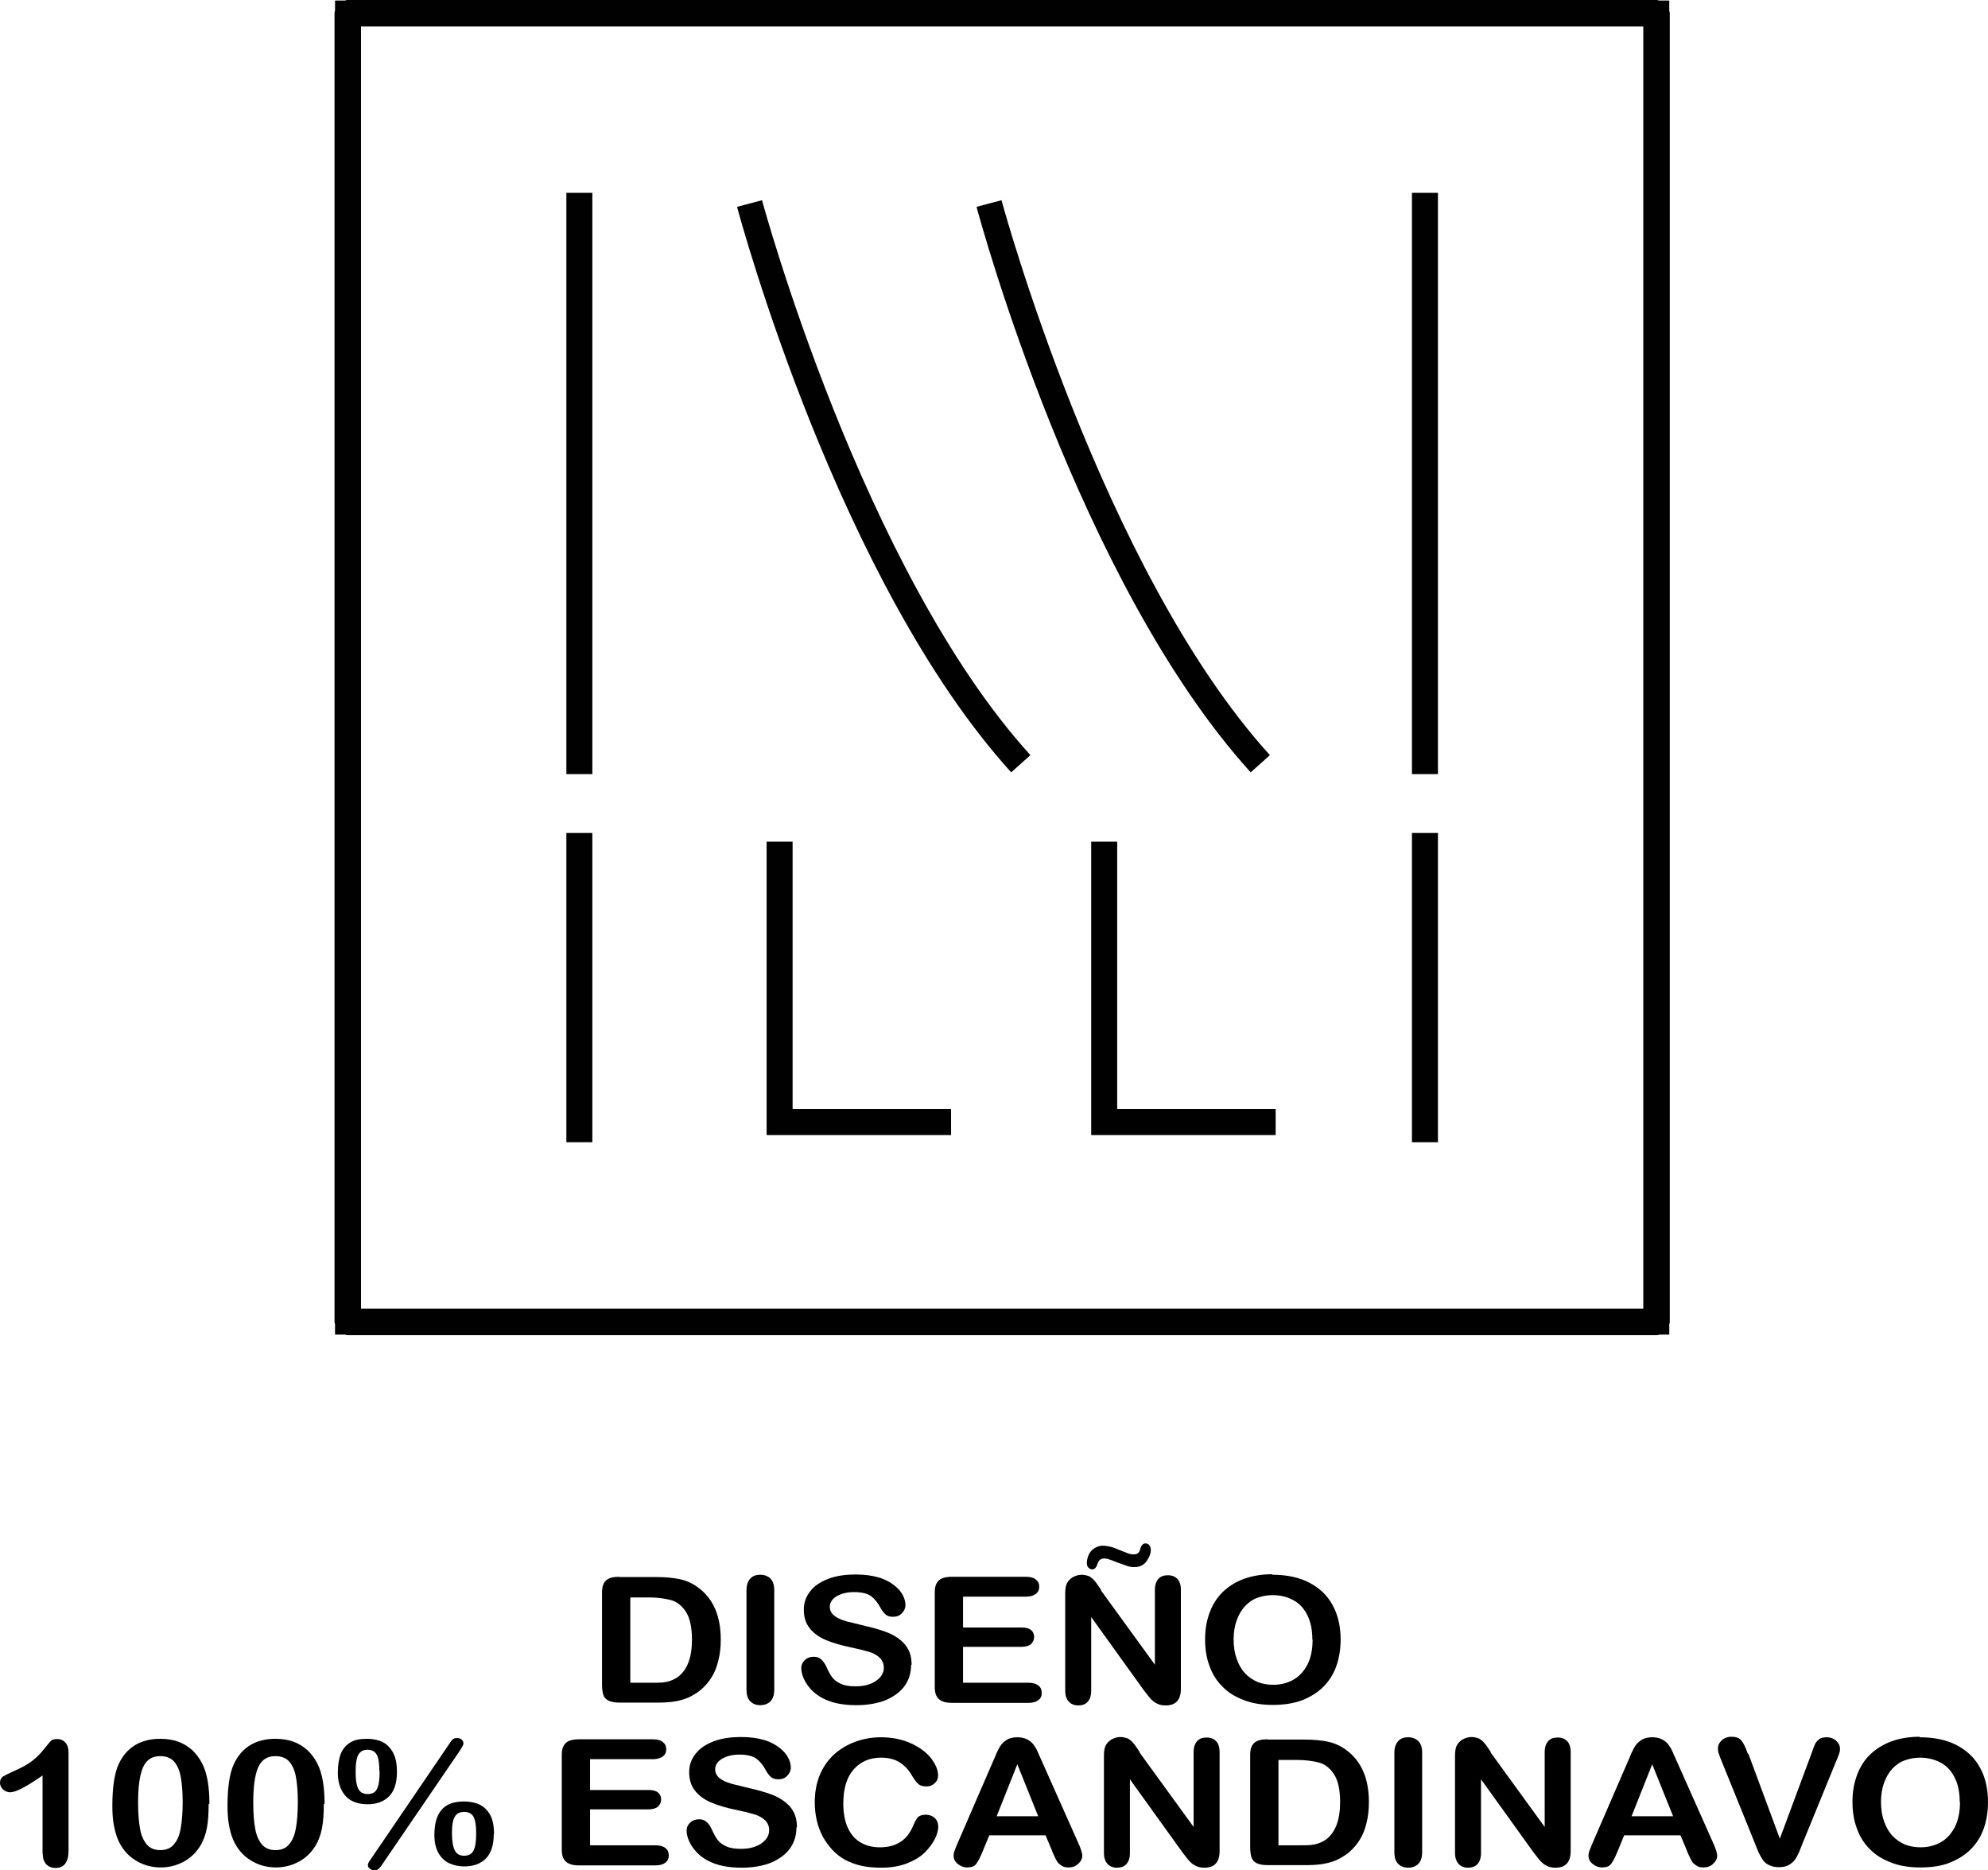
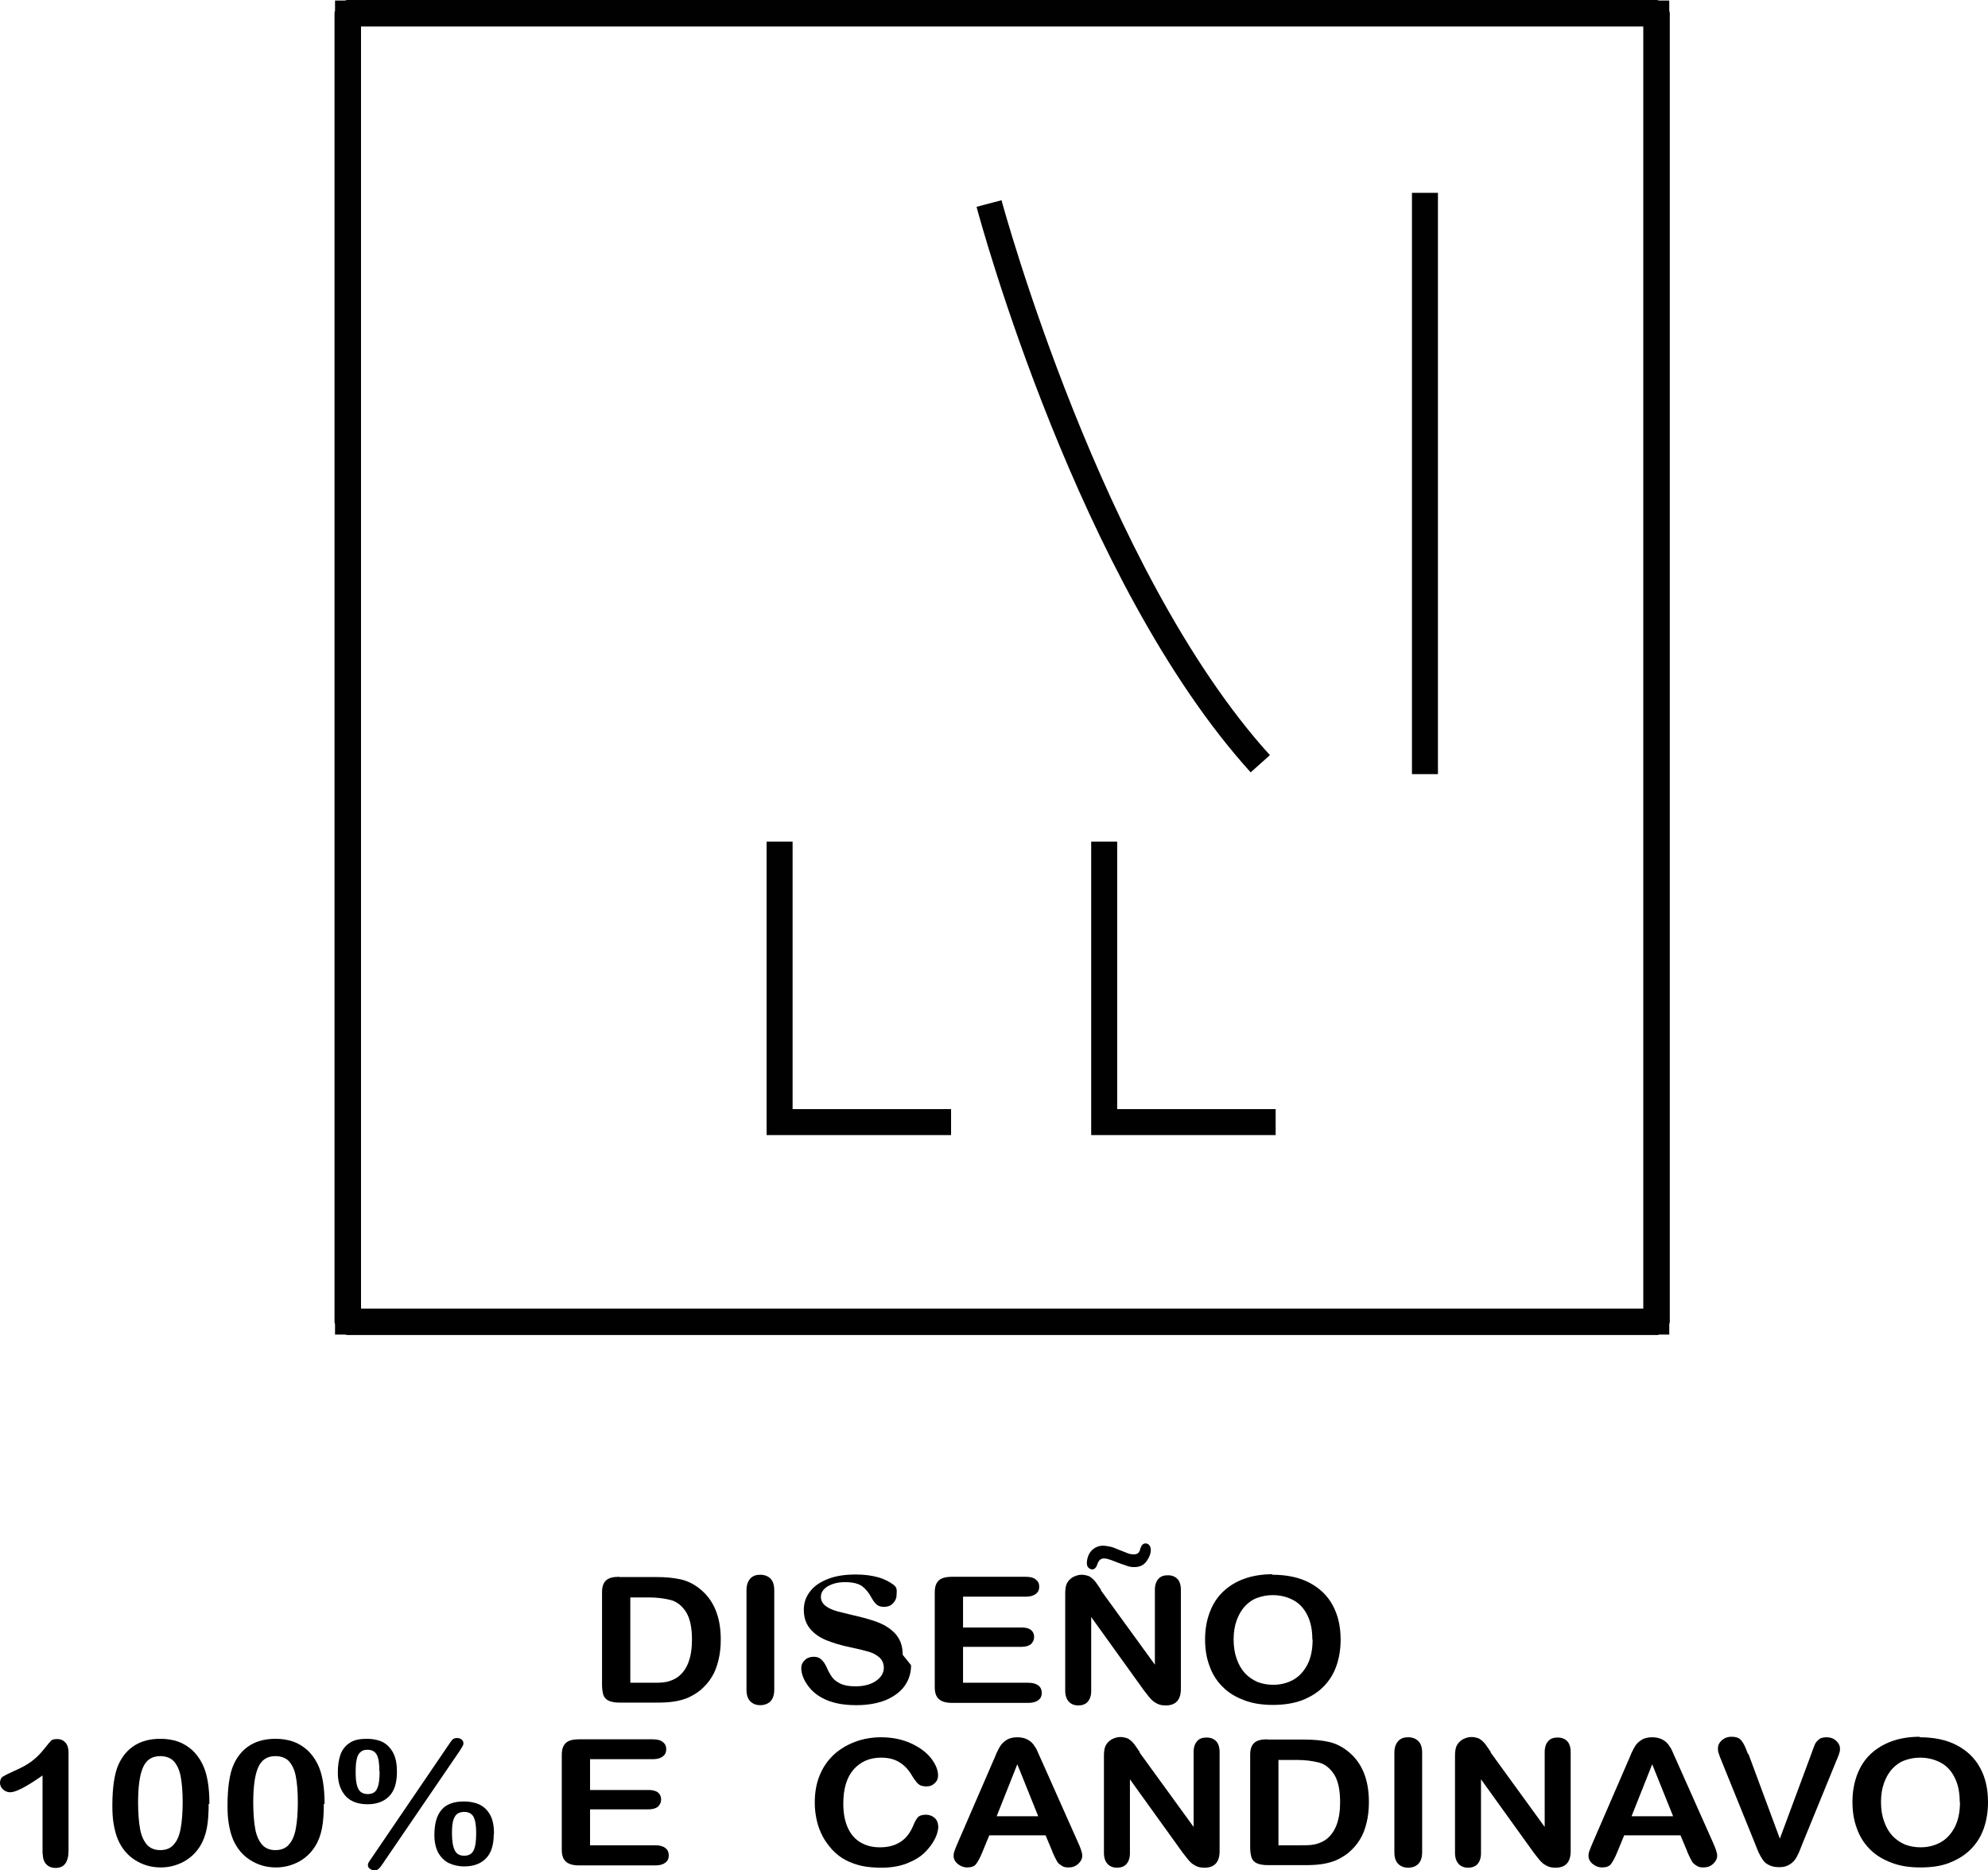
<svg xmlns="http://www.w3.org/2000/svg" id="Ebene_1" viewBox="0 0 78.03 73.42">
  <defs>
    <style>.cls-1{fill:#010101;}.cls-2{fill:#010000;}</style>
  </defs>
  <path class="cls-1" d="m65.52.02h-.4s-.06-.02-.09-.02H13.64s-.06,0-.09.02h-.4v.4s-.02.06-.02.09v51.39s.01.06.02.09v.4h.4s.06.02.09.02h51.39s.06,0,.09-.02h.4v-.4s.02-.06.02-.09V.51s-.01-.06-.02-.09V.02Zm-1.02,1.02v50.33H14.17V1.04h50.33Z" />
-   <rect class="cls-1" x="22.23" y="7.57" width="1.02" height="22.82" />
-   <rect class="cls-1" x="22.23" y="32.7" width="1.02" height="12.14" />
  <rect class="cls-1" x="55.42" y="7.57" width="1.02" height="22.82" />
-   <rect class="cls-1" x="55.42" y="32.7" width="1.02" height="12.14" />
  <polygon class="cls-1" points="31.11 33.04 30.09 33.04 30.09 44.56 37.33 44.56 37.33 43.54 31.11 43.54 31.11 33.04" />
  <polygon class="cls-1" points="43.85 33.04 42.83 33.04 42.83 44.56 50.07 44.56 50.07 43.54 43.85 43.54 43.85 33.04" />
-   <path class="cls-1" d="m40.44,29.64c-6.59-7.27-10.49-21.63-10.53-21.78l-.98.26c.16.6,4.01,14.75,10.76,22.2l.76-.68h0Z" />
  <path class="cls-1" d="m49.84,29.64c-6.59-7.27-10.49-21.63-10.53-21.78l-.98.26c.16.6,4.01,14.75,10.76,22.2l.76-.68h0Z" />
  <path class="cls-2" d="m24.31,61.91h1.44c.37,0,.69.03.96.09s.51.18.73.35c.57.44.85,1.11.85,2.01,0,.3-.03.57-.09.81-.06.25-.14.47-.26.66-.12.2-.27.37-.46.53-.15.12-.31.21-.48.29-.17.07-.36.12-.56.15-.2.03-.42.04-.67.04h-1.44c-.2,0-.35-.03-.45-.08s-.17-.13-.2-.23-.05-.23-.05-.39v-3.63c0-.22.05-.37.16-.47.11-.1.28-.14.52-.14Zm.43.79v3.36h.83c.18,0,.33,0,.43-.01s.21-.03.32-.07.21-.09.29-.15c.37-.28.55-.77.55-1.46,0-.49-.08-.85-.24-1.1-.16-.24-.36-.4-.6-.46s-.52-.1-.86-.1h-.73Z" />
  <path class="cls-2" d="m29.3,66.33v-3.9c0-.2.05-.35.15-.46s.23-.15.39-.15.3.05.4.15c.1.1.15.25.15.46v3.9c0,.2-.05.36-.15.46-.1.1-.24.15-.4.15s-.29-.05-.39-.15-.15-.25-.15-.46Z" />
-   <path class="cls-2" d="m35.76,65.37c0,.3-.08.57-.25.81-.17.24-.42.42-.74.56-.33.13-.71.2-1.16.2-.54,0-.98-.09-1.33-.28-.25-.13-.45-.31-.6-.53-.15-.22-.23-.44-.23-.65,0-.12.05-.23.14-.31.09-.09.21-.13.35-.13.12,0,.21.03.29.1.08.07.15.17.21.3.07.16.14.29.22.4.08.11.19.19.34.26.15.07.34.1.58.1.33,0,.59-.07.8-.21.2-.14.31-.31.31-.52,0-.16-.06-.3-.17-.4s-.25-.18-.43-.23c-.17-.05-.41-.11-.7-.17-.39-.08-.72-.18-.98-.29-.26-.11-.47-.26-.63-.46-.15-.19-.23-.43-.23-.72s.08-.51.25-.73.4-.37.71-.49.67-.17,1.09-.17c.33,0,.62.04.87.11s.45.18.61.3c.16.12.28.26.35.39s.11.27.11.4c0,.12-.05.23-.14.32-.09.1-.21.14-.35.14-.13,0-.22-.03-.29-.09-.07-.06-.14-.15-.21-.28-.1-.19-.22-.33-.36-.44-.14-.1-.36-.16-.67-.16-.28,0-.51.06-.69.17s-.26.25-.26.41c0,.1.03.18.09.26s.14.13.25.19c.1.05.21.09.32.12.11.03.28.07.53.13.31.07.58.14.83.22.25.08.46.17.63.29s.31.25.41.43c.1.17.15.38.15.63Z" />
+   <path class="cls-2" d="m35.76,65.37c0,.3-.08.57-.25.81-.17.24-.42.42-.74.56-.33.13-.71.2-1.16.2-.54,0-.98-.09-1.33-.28-.25-.13-.45-.31-.6-.53-.15-.22-.23-.44-.23-.65,0-.12.05-.23.14-.31.09-.09.21-.13.35-.13.12,0,.21.03.29.1.08.07.15.17.21.3.07.16.14.29.22.4.08.11.19.19.34.26.15.07.34.1.58.1.33,0,.59-.07.8-.21.2-.14.31-.31.31-.52,0-.16-.06-.3-.17-.4s-.25-.18-.43-.23c-.17-.05-.41-.11-.7-.17-.39-.08-.72-.18-.98-.29-.26-.11-.47-.26-.63-.46-.15-.19-.23-.43-.23-.72s.08-.51.25-.73.4-.37.71-.49.67-.17,1.09-.17c.33,0,.62.04.87.11s.45.18.61.3s.11.27.11.4c0,.12-.05.23-.14.32-.09.1-.21.14-.35.14-.13,0-.22-.03-.29-.09-.07-.06-.14-.15-.21-.28-.1-.19-.22-.33-.36-.44-.14-.1-.36-.16-.67-.16-.28,0-.51.06-.69.17s-.26.25-.26.41c0,.1.03.18.09.26s.14.13.25.19c.1.05.21.09.32.12.11.03.28.07.53.13.31.07.58.14.83.22.25.08.46.17.63.29s.31.25.41.43c.1.17.15.38.15.63Z" />
  <path class="cls-2" d="m40.28,62.68h-2.48v1.21h2.29c.17,0,.29.03.38.1.08.07.12.16.12.27s-.04.2-.12.28c-.08.07-.21.11-.38.11h-2.29v1.41h2.57c.17,0,.3.04.39.11.09.07.13.17.13.29s-.04.21-.13.28c-.09.07-.22.11-.39.11h-3c-.24,0-.41-.05-.52-.15-.11-.1-.16-.25-.16-.47v-3.72c0-.14.02-.26.07-.35.05-.09.12-.16.22-.2.1-.04.23-.06.38-.06h2.91c.18,0,.31.04.39.11.09.07.13.16.13.28s-.04.21-.13.28c-.09.07-.22.11-.39.11Z" />
  <path class="cls-2" d="m43.21,62.43l2.12,2.92v-2.94c0-.19.05-.33.14-.43s.21-.14.37-.14.28.05.37.14.14.24.14.43v3.89c0,.43-.2.65-.59.65-.1,0-.19-.01-.27-.04-.08-.03-.15-.07-.22-.12-.07-.06-.13-.12-.19-.2s-.12-.15-.18-.23l-2.07-2.88v2.9c0,.19-.05.33-.14.43s-.22.14-.37.14-.28-.05-.37-.15c-.09-.1-.14-.24-.14-.43v-3.82c0-.16.02-.29.06-.38.05-.1.12-.18.23-.25.11-.06.23-.1.35-.1.1,0,.18.02.25.04s.13.07.19.12c.05.05.11.11.16.19.06.08.11.16.17.25Zm.12-1.25c-.13,0-.21.08-.26.23-.04.13-.11.2-.2.2-.05,0-.1-.02-.15-.07s-.06-.11-.06-.19c0-.11.03-.22.08-.33.05-.1.13-.19.23-.25.1-.06.2-.09.31-.09s.21.02.31.04.22.08.38.14.27.11.33.13c.06.02.12.03.2.03s.13-.02.17-.05.07-.09.09-.18c.04-.13.11-.2.2-.2.06,0,.11.02.15.07.04.05.06.11.06.19,0,.13-.05.27-.16.43-.11.16-.27.24-.49.24-.08,0-.17-.01-.26-.04s-.21-.07-.37-.13c-.16-.06-.27-.11-.35-.13-.08-.03-.15-.04-.23-.04Z" />
  <path class="cls-2" d="m49.94,61.82c.56,0,1.05.1,1.45.31s.71.5.92.89.31.83.31,1.35c0,.38-.06.73-.17,1.04-.11.31-.28.58-.51.81s-.51.4-.84.53c-.33.12-.71.18-1.14.18s-.81-.06-1.14-.19c-.34-.13-.62-.3-.84-.53-.23-.23-.4-.5-.51-.82-.12-.32-.17-.66-.17-1.04s.06-.73.18-1.05c.12-.32.29-.59.52-.81.23-.22.5-.39.83-.51.33-.12.7-.18,1.11-.18Zm1.57,2.54c0-.36-.06-.68-.19-.94-.13-.27-.31-.47-.55-.6s-.51-.2-.82-.2c-.22,0-.42.04-.61.11s-.35.19-.48.33-.24.33-.32.55c-.08.22-.12.47-.12.75s.04.54.12.76c.08.23.19.42.33.57s.31.26.49.34c.18.07.39.11.61.11.28,0,.54-.06.78-.19.24-.13.42-.33.56-.59s.21-.6.21-.99Z" />
  <path class="cls-2" d="m1.67,72.77v-3.07c-.63.44-1.05.66-1.27.66-.1,0-.2-.04-.28-.11-.08-.08-.12-.16-.12-.26,0-.11.04-.2.12-.25s.22-.12.42-.21c.3-.13.54-.26.72-.4s.34-.3.48-.48.23-.28.27-.32c.04-.04.12-.06.24-.06.13,0,.24.05.32.14s.12.22.12.38v3.86c0,.45-.17.68-.51.68-.15,0-.27-.05-.36-.14-.09-.09-.14-.23-.14-.41Z" />
  <path class="cls-2" d="m8.19,70.81c0,.37-.02.69-.07.95-.05.27-.14.51-.27.72-.17.27-.39.47-.65.61-.27.14-.56.22-.89.22-.38,0-.71-.1-1.01-.29-.3-.19-.52-.46-.67-.8-.08-.19-.13-.39-.17-.62-.04-.23-.05-.47-.05-.73,0-.34.02-.65.06-.92.04-.27.1-.51.19-.7.15-.32.36-.57.64-.74.28-.17.61-.25,1-.25.25,0,.49.04.69.11s.39.19.55.33c.16.15.29.32.4.54.19.37.28.9.28,1.58Zm-1.02-.07c0-.41-.03-.75-.08-1.01s-.15-.46-.27-.59-.31-.2-.53-.2c-.33,0-.55.15-.68.45-.13.3-.19.76-.19,1.38,0,.42.03.77.08,1.04.05.27.15.47.27.61.13.14.3.21.52.21s.41-.07.53-.22c.13-.14.22-.35.27-.62.05-.27.08-.62.08-1.05Z" />
  <path class="cls-2" d="m12.71,70.81c0,.37-.02.69-.07.95-.05.27-.14.51-.27.72-.17.27-.39.47-.65.61-.27.14-.56.22-.89.22-.38,0-.71-.1-1.01-.29-.3-.19-.52-.46-.67-.8-.08-.19-.13-.39-.17-.62-.04-.23-.05-.47-.05-.73,0-.34.02-.65.06-.92.04-.27.1-.51.19-.7.15-.32.36-.57.64-.74.28-.17.61-.25,1-.25.25,0,.49.04.69.11s.39.19.55.33c.16.15.29.32.4.54.19.37.28.9.28,1.58Zm-1.02-.07c0-.41-.03-.75-.08-1.01s-.15-.46-.27-.59-.31-.2-.53-.2c-.33,0-.55.15-.68.45-.13.3-.19.76-.19,1.38,0,.42.03.77.08,1.04.05.27.15.47.27.61.13.14.3.21.52.21s.41-.07.53-.22c.13-.14.22-.35.27-.62.05-.27.08-.62.08-1.05Z" />
  <path class="cls-2" d="m15.58,69.56c0,.43-.1.75-.31.96-.21.21-.49.31-.85.31-.22,0-.42-.04-.6-.13s-.31-.23-.41-.42c-.1-.19-.15-.42-.15-.69,0-.29.04-.54.11-.73.08-.2.2-.34.37-.45s.39-.15.66-.15c.19,0,.36.03.51.08.15.05.27.14.37.25.1.11.18.25.23.41.05.16.07.35.07.56Zm-.69-.03c0-.29-.03-.51-.1-.64s-.19-.2-.37-.2c-.12,0-.21.03-.28.1-.07.06-.12.16-.14.28-.03.13-.04.28-.04.48s.01.36.04.49c.03.13.07.22.14.29.07.06.16.1.29.1.18,0,.31-.07.37-.21.07-.14.1-.37.1-.67Zm3.17-.82l-3.09,4.53c-.08.12-.17.19-.27.19-.06,0-.11-.02-.17-.06-.06-.04-.09-.09-.09-.15,0-.05.02-.1.07-.17l3.11-4.57c.05-.08.1-.15.14-.19.04-.04.1-.06.18-.06s.13.02.18.06c.05.04.07.09.07.16,0,.05-.05.14-.14.27Zm1.32,3.29c0,.43-.1.75-.31.96-.21.21-.49.31-.85.31-.23,0-.43-.05-.6-.13s-.32-.23-.42-.41c-.1-.19-.15-.42-.15-.69,0-.44.09-.77.28-.99.18-.22.48-.33.88-.33.19,0,.36.03.51.08.14.05.27.13.37.24.1.11.18.24.23.4s.07.35.07.56Zm-.69-.03c0-.29-.03-.5-.1-.64-.07-.13-.19-.2-.37-.2-.12,0-.22.03-.29.09-.07.06-.12.16-.15.28-.03.12-.04.28-.04.48,0,.3.04.52.11.66.07.14.19.21.37.21s.3-.07.37-.21c.07-.14.1-.37.1-.67Z" />
  <path class="cls-2" d="m25.64,69.06h-2.48v1.21h2.29c.17,0,.29.03.38.1.08.07.12.16.12.27s-.04.2-.12.28c-.08.07-.21.11-.38.11h-2.29v1.41h2.57c.17,0,.3.04.39.11.09.07.13.17.13.29s-.04.21-.13.28c-.09.07-.22.11-.39.11h-3c-.24,0-.41-.05-.52-.15-.11-.1-.16-.25-.16-.47v-3.72c0-.14.02-.26.07-.35.05-.09.12-.16.22-.2.1-.04.23-.06.38-.06h2.91c.18,0,.31.04.39.11.09.07.13.16.13.28s-.04.21-.13.28c-.09.07-.22.11-.39.11Z" />
-   <path class="cls-2" d="m31.26,71.75c0,.3-.08.57-.25.81-.17.24-.42.42-.74.56-.33.13-.71.2-1.16.2-.54,0-.98-.09-1.33-.28-.25-.13-.45-.31-.6-.53-.15-.22-.23-.44-.23-.65,0-.12.05-.23.14-.31.09-.09.21-.13.35-.13.12,0,.21.03.29.1.08.07.15.17.21.3.07.16.14.29.22.4.08.11.19.19.34.26.15.07.34.1.58.1.33,0,.59-.07.8-.21.2-.14.31-.31.31-.52,0-.16-.06-.3-.17-.4s-.25-.18-.43-.23c-.17-.05-.41-.11-.7-.17-.39-.08-.72-.18-.98-.29-.26-.11-.47-.26-.63-.46-.15-.19-.23-.43-.23-.72s.08-.51.25-.73.4-.37.71-.49.67-.17,1.09-.17c.33,0,.62.04.87.11s.45.18.61.3c.16.12.28.26.35.39s.11.27.11.4c0,.12-.05.23-.14.32-.09.1-.21.14-.35.14-.13,0-.22-.03-.29-.09-.07-.06-.14-.15-.21-.28-.1-.19-.22-.33-.36-.44-.14-.1-.36-.16-.67-.16-.28,0-.51.06-.69.17s-.26.25-.26.41c0,.1.03.18.09.26s.14.13.25.19c.1.05.21.09.32.12.11.03.28.07.53.13.31.07.58.14.83.22.25.08.46.17.63.29s.31.25.41.43c.1.17.15.38.15.63Z" />
  <path class="cls-2" d="m36.83,71.67c0,.16-.04.33-.13.51s-.22.36-.4.54c-.18.18-.42.32-.7.43s-.62.17-.99.17c-.29,0-.55-.02-.78-.07-.23-.05-.45-.13-.64-.23-.19-.1-.37-.24-.53-.41-.14-.16-.27-.33-.37-.52-.1-.19-.18-.4-.23-.62-.05-.22-.08-.45-.08-.7,0-.4.06-.75.19-1.07s.31-.58.55-.81c.24-.22.52-.39.84-.51.32-.12.66-.18,1.02-.18.44,0,.83.08,1.18.24s.61.36.79.59c.18.24.27.46.27.67,0,.12-.04.22-.13.3-.09.09-.2.13-.32.13-.14,0-.25-.03-.32-.09-.07-.06-.15-.17-.24-.31-.14-.25-.31-.43-.51-.55-.19-.12-.43-.18-.72-.18-.45,0-.81.16-1.08.47-.27.31-.4.76-.4,1.33,0,.38.06.7.18.96.12.26.29.45.5.57.22.13.47.19.76.19.32,0,.58-.07.8-.21s.38-.35.5-.63c.05-.13.11-.24.17-.32s.18-.12.33-.12c.13,0,.24.04.34.12.09.08.14.19.14.31Z" />
  <path class="cls-2" d="m41.3,72.67l-.26-.62h-2.21l-.26.63c-.1.25-.19.41-.26.5-.07.09-.19.13-.35.13-.14,0-.26-.05-.37-.14s-.16-.2-.16-.31c0-.07.01-.14.04-.21.02-.07.07-.17.12-.3l1.39-3.21c.04-.09.09-.2.14-.33.06-.13.12-.24.18-.32s.15-.15.25-.21c.1-.05.23-.08.38-.08s.28.03.38.08c.1.05.19.12.25.2.06.08.12.17.16.27.04.1.1.22.17.38l1.42,3.19c.11.24.17.42.17.53s-.05.22-.16.32c-.11.1-.23.14-.38.14-.09,0-.16-.01-.22-.04s-.11-.07-.16-.11-.09-.12-.14-.22c-.05-.1-.09-.19-.12-.26Zm-2.18-1.37h1.63l-.82-2.04-.81,2.04Z" />
  <path class="cls-2" d="m44.73,68.8l2.12,2.92v-2.94c0-.19.05-.33.14-.43s.21-.14.37-.14.28.05.37.14.14.24.14.43v3.89c0,.43-.2.65-.59.65-.1,0-.19-.01-.27-.04-.08-.03-.15-.07-.22-.12-.07-.06-.13-.12-.19-.2s-.12-.15-.18-.23l-2.07-2.88v2.9c0,.19-.05.33-.14.43s-.22.14-.37.14-.28-.05-.37-.15c-.09-.1-.14-.24-.14-.43v-3.82c0-.16.02-.29.06-.38.05-.1.12-.18.23-.25.11-.06.23-.1.35-.1.1,0,.18.02.25.04s.13.07.19.12c.05.05.11.11.16.19.06.08.11.16.17.25Z" />
  <path class="cls-2" d="m49.75,68.29h1.44c.37,0,.69.03.96.09s.51.18.73.35c.57.44.85,1.11.85,2.01,0,.3-.03.57-.09.81-.06.25-.14.47-.26.66-.12.2-.27.37-.46.53-.15.12-.31.21-.48.29-.17.07-.36.12-.56.15-.2.03-.42.04-.67.04h-1.44c-.2,0-.35-.03-.45-.08s-.17-.13-.2-.23-.05-.23-.05-.39v-3.63c0-.22.05-.37.16-.47.11-.1.28-.14.52-.14Zm.43.79v3.36h.83c.18,0,.33,0,.43-.01s.21-.03.32-.07.21-.09.29-.15c.37-.28.55-.77.55-1.46,0-.49-.08-.85-.24-1.1-.16-.24-.36-.4-.6-.46s-.52-.1-.86-.1h-.73Z" />
  <path class="cls-2" d="m54.73,72.71v-3.9c0-.2.05-.35.15-.46s.23-.15.39-.15.3.05.4.15c.1.1.15.25.15.46v3.9c0,.2-.05.36-.15.46-.1.1-.24.15-.4.15s-.29-.05-.39-.15-.15-.25-.15-.46Z" />
  <path class="cls-2" d="m58.51,68.8l2.12,2.92v-2.94c0-.19.05-.33.14-.43s.21-.14.37-.14.28.05.37.14.14.24.14.43v3.89c0,.43-.2.65-.59.65-.1,0-.19-.01-.27-.04-.08-.03-.15-.07-.22-.12-.07-.06-.13-.12-.19-.2s-.12-.15-.18-.23l-2.07-2.88v2.9c0,.19-.05.33-.14.43s-.22.14-.37.14-.28-.05-.37-.15c-.09-.1-.14-.24-.14-.43v-3.82c0-.16.02-.29.06-.38.05-.1.12-.18.23-.25.11-.06.23-.1.35-.1.1,0,.18.02.25.04s.13.07.19.12c.05.05.11.11.16.19.06.08.11.16.17.25Z" />
  <path class="cls-2" d="m66.22,72.67l-.26-.62h-2.21l-.26.63c-.1.25-.19.41-.26.5-.07.09-.19.13-.35.13-.14,0-.26-.05-.37-.14s-.16-.2-.16-.31c0-.07.01-.14.04-.21.02-.07.07-.17.12-.3l1.39-3.21c.04-.09.09-.2.14-.33.06-.13.12-.24.18-.32s.15-.15.25-.21c.1-.05.23-.08.38-.08s.28.03.38.08c.1.05.19.12.25.2.06.08.12.17.16.27.04.1.1.22.17.38l1.42,3.19c.11.24.17.42.17.53s-.05.22-.16.32c-.11.1-.23.14-.38.14-.09,0-.16-.01-.22-.04s-.11-.07-.16-.11-.09-.12-.14-.22c-.05-.1-.09-.19-.12-.26Zm-2.18-1.37h1.63l-.82-2.04-.81,2.04Z" />
  <path class="cls-2" d="m68.63,68.86l1.23,3.32,1.24-3.34c.06-.18.11-.3.14-.37s.09-.13.16-.19.18-.08.3-.08c.09,0,.18.02.26.06s.14.1.19.17c.05.07.07.14.07.21,0,.05,0,.1-.02.16-.02.06-.03.11-.06.17-.02.06-.04.11-.07.17l-1.32,3.23c-.05.12-.09.24-.14.35-.05.11-.1.21-.16.29-.06.08-.14.15-.25.21s-.23.08-.38.08-.27-.03-.38-.08-.19-.12-.25-.21-.12-.19-.17-.3c-.05-.11-.09-.23-.14-.35l-1.3-3.21c-.02-.06-.05-.12-.07-.17-.02-.06-.04-.12-.06-.18-.02-.06-.02-.12-.02-.17,0-.11.05-.22.15-.31.1-.09.23-.14.38-.14.19,0,.32.05.4.16.08.1.16.27.24.5Z" />
  <path class="cls-2" d="m75.35,68.2c.56,0,1.05.1,1.45.31.4.21.71.5.92.89.21.38.31.83.31,1.35,0,.38-.06.73-.17,1.04-.11.31-.28.58-.51.81-.23.23-.51.4-.84.53s-.71.18-1.14.18-.81-.06-1.14-.19c-.34-.13-.62-.3-.84-.53-.23-.23-.4-.5-.51-.82-.12-.32-.17-.66-.17-1.04s.06-.73.18-1.05c.12-.32.29-.59.52-.81.23-.22.51-.39.83-.51.33-.12.7-.18,1.11-.18Zm1.57,2.54c0-.36-.06-.68-.19-.94-.13-.27-.31-.47-.55-.6s-.51-.2-.82-.2c-.22,0-.42.04-.61.11s-.35.19-.48.33-.24.33-.32.55c-.08.22-.12.47-.12.75s.04.54.12.76c.08.23.19.42.33.57s.31.26.49.34c.18.07.39.11.61.11.28,0,.54-.06.78-.19.24-.13.42-.33.56-.59.14-.27.21-.6.21-.99Z" />
</svg>